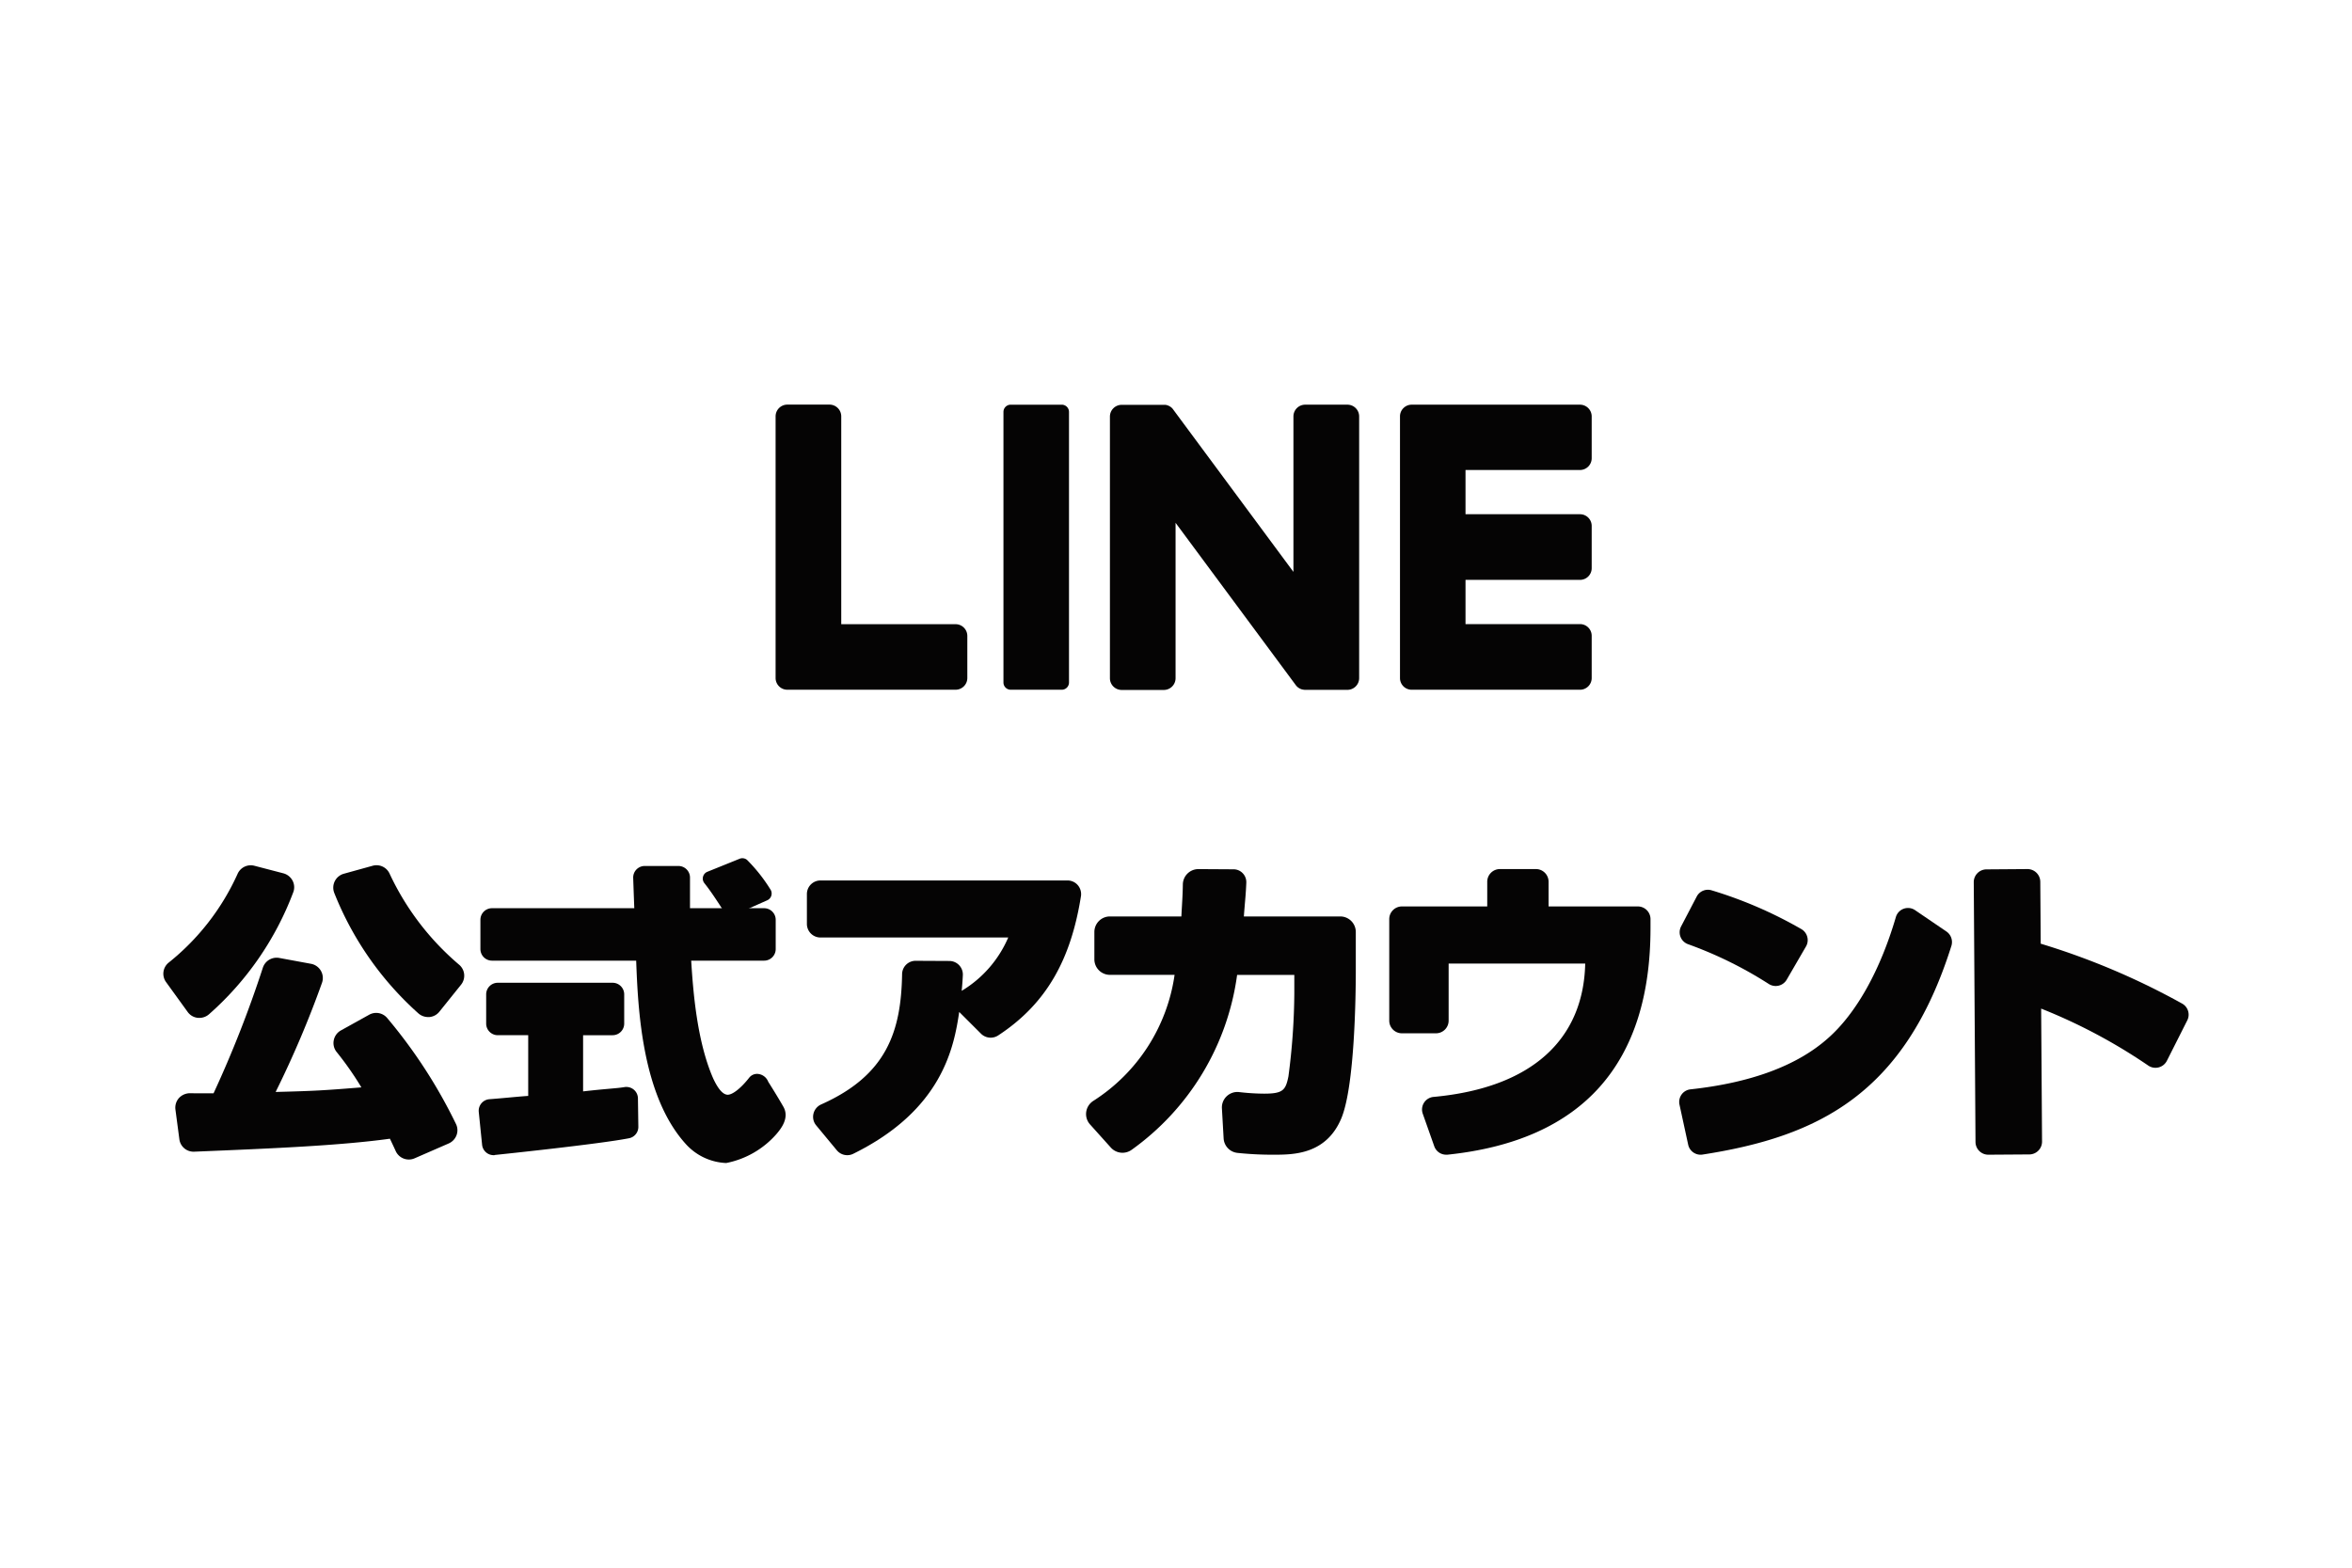
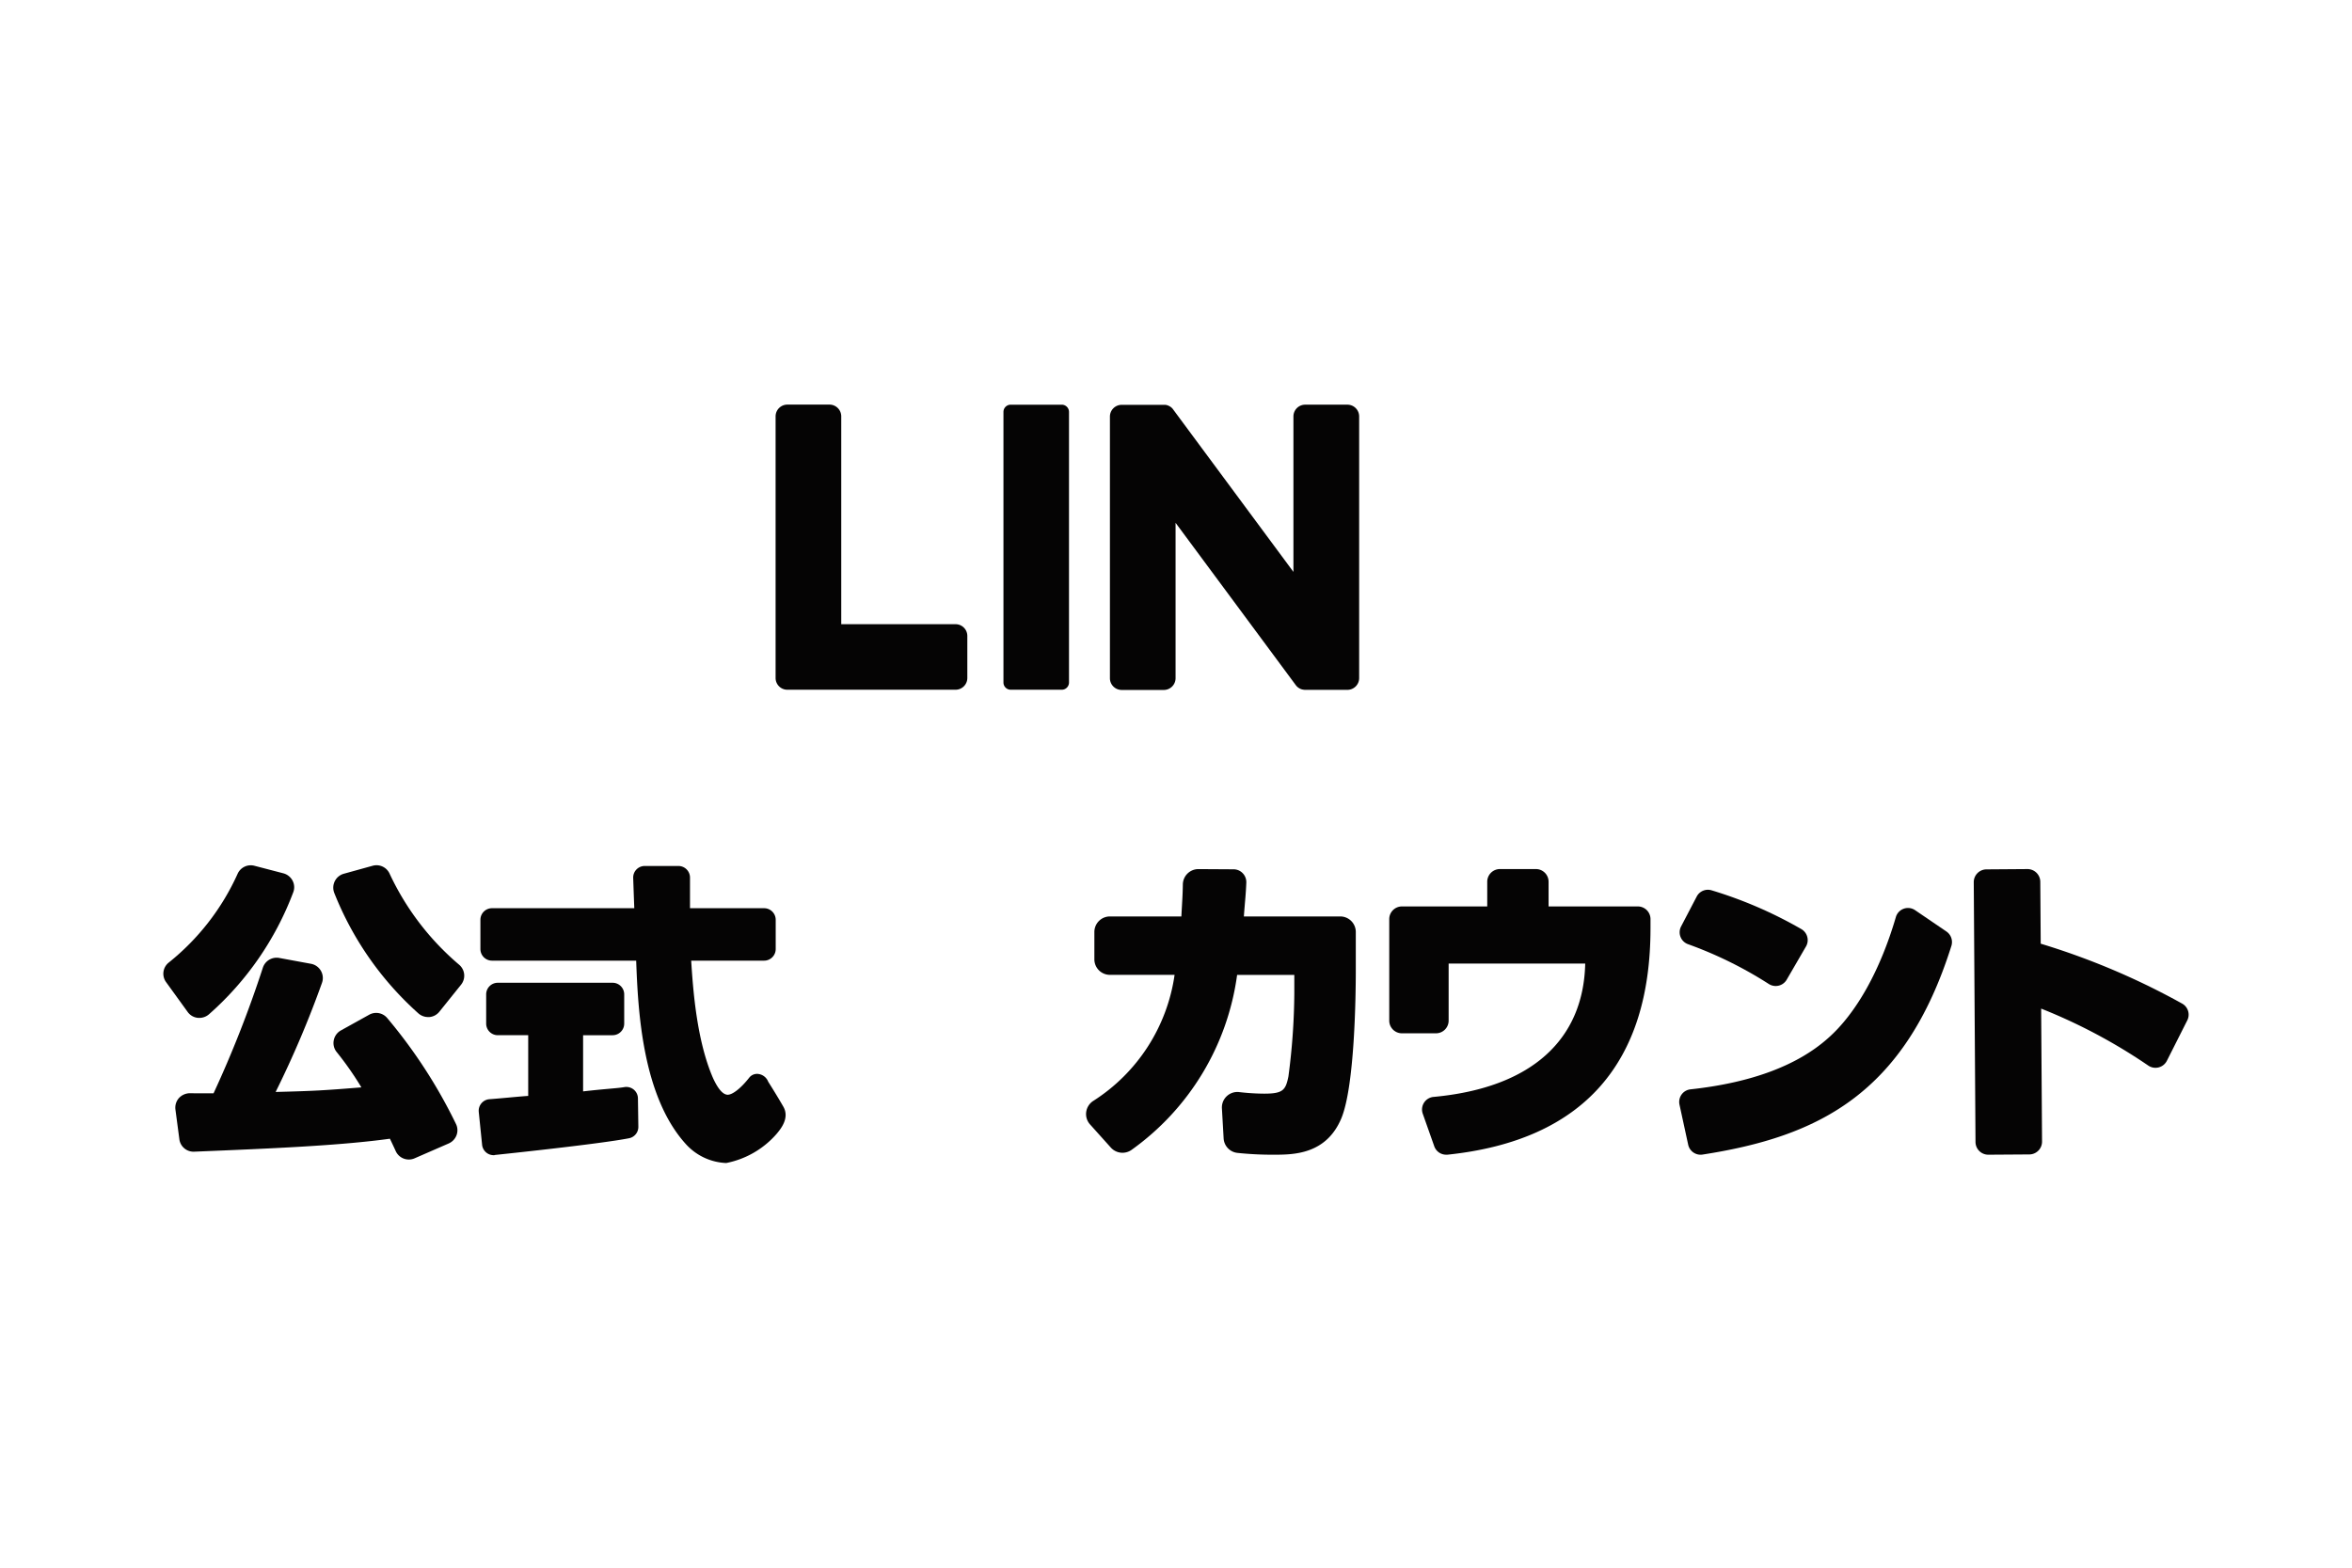
<svg xmlns="http://www.w3.org/2000/svg" width="180" height="120" viewBox="0 0 180 120">
  <defs>
    <clipPath id="clip-path">
      <rect id="長方形_20" data-name="長方形 20" width="180" height="120" transform="translate(1535 682)" fill="#fff" stroke="#707070" stroke-width="1" />
    </clipPath>
  </defs>
  <g id="footer_line" transform="translate(-1535 -682)" clip-path="url(#clip-path)">
    <g id="グループ_63" data-name="グループ 63" transform="translate(-100.498 248.021)">
      <g id="グループ_60" data-name="グループ 60" transform="translate(1648 499.673)">
        <g id="グループ_54" data-name="グループ 54" transform="translate(0 0.536)">
          <path id="パス_44" data-name="パス 44" d="M860.673,122.767a1.1,1.1,0,0,0-1.375-.249l-2.161,1.2a1.1,1.1,0,0,0-.551.761,1.087,1.087,0,0,0,.228.9,24.374,24.374,0,0,1,1.887,2.7c-2.962.239-3.568.273-6.562.351a77.245,77.245,0,0,0,3.545-8.346,1.107,1.107,0,0,0-.837-1.464l-2.437-.449a1.109,1.109,0,0,0-1.251.751,87.006,87.006,0,0,1-3.772,9.613c-.827,0-1.406,0-1.815-.008a1.154,1.154,0,0,0-.834.37,1.111,1.111,0,0,0-.268.879l.3,2.267a1.094,1.094,0,0,0,1.142.958l.246-.01c5.591-.231,10.875-.449,14.726-.982.165.343.31.651.443.944a1.1,1.1,0,0,0,1.007.648,1.077,1.077,0,0,0,.44-.092l2.611-1.138a1.117,1.117,0,0,0,.6-.638,1.087,1.087,0,0,0-.049-.861A38.98,38.98,0,0,0,860.673,122.767Z" transform="translate(-843.546 -111.075)" fill="#050404" />
          <path id="パス_45" data-name="パス 45" d="M856.26,114.427a1.1,1.1,0,0,0-1.3-.616l-2.206.611a1.105,1.105,0,0,0-.73,1.477,24.431,24.431,0,0,0,6.44,9.217,1.121,1.121,0,0,0,.737.276c.032,0,.065,0,.1,0a1.1,1.1,0,0,0,.763-.409l1.66-2.067a1.1,1.1,0,0,0-.15-1.532A20.49,20.49,0,0,1,856.26,114.427Z" transform="translate(-838.941 -113.771)" fill="#050404" />
          <path id="パス_46" data-name="パス 46" d="M846.522,125.45a1.106,1.106,0,0,0,.126.006,1.12,1.12,0,0,0,.739-.276,23.463,23.463,0,0,0,6.452-9.345,1.079,1.079,0,0,0-.052-.879,1.121,1.121,0,0,0-.706-.567l-2.233-.582a1.1,1.1,0,0,0-1.272.625,18.364,18.364,0,0,1-5.269,6.789,1.091,1.091,0,0,0-.2,1.5L845.756,125A1.087,1.087,0,0,0,846.522,125.45Z" transform="translate(-843.896 -113.77)" fill="#050404" />
        </g>
-         <path id="パス_47" data-name="パス 47" d="M894.317,114.493H875.411a1.039,1.039,0,0,0-1.038,1.037v2.29a1.04,1.04,0,0,0,1.038,1.039h14.37a8.788,8.788,0,0,1-3.562,4.082c.037-.375.066-.719.089-1.2a1.038,1.038,0,0,0-1.031-1.086l-2.582-.013h0a1.034,1.034,0,0,0-1.036,1.013c-.074,4.366-1.154,7.734-6.184,9.977a1.045,1.045,0,0,0-.6.719,1.016,1.016,0,0,0,.21.89l1.574,1.9a1.033,1.033,0,0,0,.8.38,1,1,0,0,0,.448-.1c6.808-3.348,7.718-8.123,8.123-10.864l1.671,1.669a1.05,1.05,0,0,0,1.312.129c3.738-2.45,5.572-5.866,6.334-10.655a1.055,1.055,0,0,0-.239-.845A1.035,1.035,0,0,0,894.317,114.493Z" transform="translate(-825.123 -112.791)" fill="#050404" />
        <path id="パス_48" data-name="パス 48" d="M907.043,117.579H899.67c.094-1.3.144-1.559.187-2.587a.98.98,0,0,0-.275-.721.962.962,0,0,0-.7-.3l-2.682-.016h-.006A1.191,1.191,0,0,0,895,115.121c-.013.829-.044,1.165-.113,2.458h-5.47a1.19,1.19,0,0,0-1.188,1.189v2.094a1.19,1.19,0,0,0,1.188,1.188h4.951a13.751,13.751,0,0,1-6.22,9.647,1.2,1.2,0,0,0-.544.85,1.184,1.184,0,0,0,.289.947l1.6,1.782a1.2,1.2,0,0,0,1.572.178,19.7,19.7,0,0,0,8.088-13.4h4.378v1.4a50.55,50.55,0,0,1-.451,6.37c-.212,1.054-.42,1.32-1.852,1.32a17.128,17.128,0,0,1-1.923-.121,1.185,1.185,0,0,0-1.315,1.249l.131,2.293a1.184,1.184,0,0,0,1.055,1.113,25.6,25.6,0,0,0,2.76.139c1.509,0,4.035,0,5.2-2.8,1.018-2.48,1.1-9.381,1.1-11.3v-2.956A1.19,1.19,0,0,0,907.043,117.579Z" transform="translate(-816.978 -113.123)" fill="#050404" />
        <path id="パス_49" data-name="パス 49" d="M920.979,116.813h-6.831v-1.891a.971.971,0,0,0-.969-.97h-2.755a.973.973,0,0,0-.971.97v1.891h-6.53a.971.971,0,0,0-.969.97v7.771a.971.971,0,0,0,.969.97h2.607a.97.97,0,0,0,.969-.97v-4.37h10.452c-.128,5.766-4.032,9.51-11.606,10.209a.968.968,0,0,0-.826,1.288l.879,2.487a.963.963,0,0,0,.908.648c.032,0,.066,0,.1,0,10.458-1.089,15.542-7.078,15.542-17.35v-.679A.97.97,0,0,0,920.979,116.813Z" transform="translate(-808.136 -113.123)" fill="#050404" />
        <g id="グループ_55" data-name="グループ 55" transform="translate(116.013 2.416)">
          <path id="パス_50" data-name="パス 50" d="M922.529,122.144a.98.98,0,0,0,.53.155.969.969,0,0,0,.839-.48l1.477-2.544a.959.959,0,0,0,.1-.735.973.973,0,0,0-.46-.6,32.584,32.584,0,0,0-6.853-2.962.966.966,0,0,0-1.149.475l-1.194,2.285a.968.968,0,0,0,.519,1.357A30.631,30.631,0,0,1,922.529,122.144Z" transform="translate(-915.678 -114.935)" fill="#050404" />
          <path id="パス_51" data-name="パス 51" d="M936.139,117.6l-2.4-1.634a.966.966,0,0,0-1.472.524c-1.2,4.1-3.046,7.395-5.21,9.29-2.359,2.093-5.895,3.4-10.51,3.9a.965.965,0,0,0-.679.394.982.982,0,0,0-.162.776l.666,3.07a.973.973,0,0,0,.948.764.915.915,0,0,0,.147-.011c8.844-1.372,15.468-4.613,19.049-15.977A.98.98,0,0,0,936.139,117.6Z" transform="translate(-915.689 -114.405)" fill="#050404" />
        </g>
        <path id="パス_52" data-name="パス 52" d="M945.579,124.248a55.3,55.3,0,0,0-10.819-4.584l-.032-4.738a.982.982,0,0,0-.986-.973l-3.135.023a.978.978,0,0,0-.971.984l.134,19.886a.979.979,0,0,0,.986.971l3.135-.021a.979.979,0,0,0,.971-.986l-.069-10.177A42.134,42.134,0,0,1,943,129a.978.978,0,0,0,1.416-.373l1.555-3.082A.97.97,0,0,0,945.579,124.248Z" transform="translate(-791.085 -113.123)" fill="#050404" />
        <g id="グループ_59" data-name="グループ 59" transform="translate(24.133)">
          <g id="グループ_56" data-name="グループ 56" transform="translate(17.148)">
-             <path id="パス_53" data-name="パス 53" d="M869.8,114.475l2.461-.994a.562.562,0,0,1,.57.087,12.431,12.431,0,0,1,1.776,2.241.569.569,0,0,1-.229.85l-2.561,1.138a.565.565,0,0,1-.7-.2c-.386-.582-.966-1.516-1.548-2.245A.562.562,0,0,1,869.8,114.475Z" transform="translate(-869.442 -113.44)" fill="#050404" />
-           </g>
+             </g>
          <g id="グループ_58" data-name="グループ 58" transform="translate(0 0.592)">
            <g id="グループ_57" data-name="グループ 57">
              <path id="パス_54" data-name="パス 54" d="M877.774,136.544a4.4,4.4,0,0,1-3.054-1.409c-3.4-3.7-3.7-10.361-3.838-14.081H859.848a.888.888,0,0,1-.887-.887v-2.241a.887.887,0,0,1,.887-.886h10.89c-.023-.567-.061-1.647-.084-2.32a.883.883,0,0,1,.887-.913h2.573a.888.888,0,0,1,.887.887v2.346h5.672a.887.887,0,0,1,.887.886v2.241a.888.888,0,0,1-.887.887h-5.581c.141,2.227.42,6.113,1.674,8.994.391.847.745,1.228,1.075,1.267.391.044,1.076-.517,1.689-1.3a.765.765,0,0,1,.726-.284.94.94,0,0,1,.732.593s.667,1.049,1.159,1.912-.2,1.7-.524,2.085A6.864,6.864,0,0,1,877.774,136.544Zm-6.9-15.7v0Zm-10.9,15.1a.887.887,0,0,1-.884-.8l-.255-2.511a.887.887,0,0,1,.814-.973c.44-.032.942-.078,1.438-.123.546-.05,1.086-.1,1.532-.129v-4.647h-2.33a.89.89,0,0,1-.887-.887v-2.241a.888.888,0,0,1,.887-.886h8.792a.887.887,0,0,1,.885.886v2.241a.888.888,0,0,1-.885.887h-2.261v4.3c.881-.1,1.491-.155,1.987-.2s.834-.071,1.175-.128a.9.9,0,0,1,.718.194.887.887,0,0,1,.317.666l.031,2.173a.882.882,0,0,1-.709.881c-2.243.444-9.94,1.247-10.268,1.281Q860.023,135.949,859.974,135.949Z" transform="translate(-858.83 -113.806)" fill="#050404" />
            </g>
          </g>
        </g>
      </g>
      <g id="グループ_62" data-name="グループ 62" transform="translate(1694.862 464.955)">
        <g id="グループ_61" data-name="グループ 61" transform="translate(0 0)">
          <path id="長方形_19" data-name="長方形 19" d="M.553,0H4.462a.554.554,0,0,1,.554.554V21.266a.553.553,0,0,1-.553.553H.554A.554.554,0,0,1,0,21.265V.553A.553.553,0,0,1,.553,0Z" transform="translate(17.431 0.001)" fill="#050404" />
          <path id="パス_55" data-name="パス 55" d="M833.586,113.955h-3.225a.9.9,0,0,0-.9.9v11.9l-9.18-12.4a.783.783,0,0,0-.071-.092l0-.006c-.018-.018-.035-.037-.053-.053l-.016-.016-.049-.04-.022-.018-.047-.031-.028-.016-.048-.027-.028-.013-.052-.023-.027-.01-.053-.018-.032-.008-.052-.011-.037-.006-.047,0-.047,0-.031,0h-3.224a.9.9,0,0,0-.9.9v20.031a.9.9,0,0,0,.9.894h3.224a.9.9,0,0,0,.9-.894v-11.9l9.191,12.412a.867.867,0,0,0,.226.221l.011.006a.382.382,0,0,0,.055.034l.026.015.042.019.044.019.028.01.06.019.013,0a.893.893,0,0,0,.229.031h3.225a.9.9,0,0,0,.9-.894V114.85A.9.9,0,0,0,833.586,113.955Z" transform="translate(-789.838 -113.955)" fill="#050404" />
          <path id="パス_56" data-name="パス 56" d="M813.368,130.759h-8.762V114.85a.9.9,0,0,0-.9-.9h-3.224a.9.9,0,0,0-.9.9v20.031a.9.9,0,0,0,.25.619l.013.013.013.013a.892.892,0,0,0,.619.249h12.884a.9.9,0,0,0,.894-.9v-3.225A.9.9,0,0,0,813.368,130.759Z" transform="translate(-799.589 -113.955)" fill="#050404" />
-           <path id="パス_57" data-name="パス 57" d="M842.933,113.955H830.05a.885.885,0,0,0-.621.254l-.011.01-.015.015a.893.893,0,0,0-.247.617v20.031a.89.89,0,0,0,.25.619l.011.013.013.013a.9.9,0,0,0,.619.249h12.884a.894.894,0,0,0,.894-.9v-3.225a.894.894,0,0,0-.894-.9h-8.762v-3.385h8.762a.894.894,0,0,0,.894-.9v-3.225a.894.894,0,0,0-.894-.9h-8.762v-3.385h8.762a.9.9,0,0,0,.894-.9v-3.224A.9.9,0,0,0,842.933,113.955Z" transform="translate(-781.378 -113.955)" fill="#050404" />
        </g>
      </g>
    </g>
  </g>
</svg>